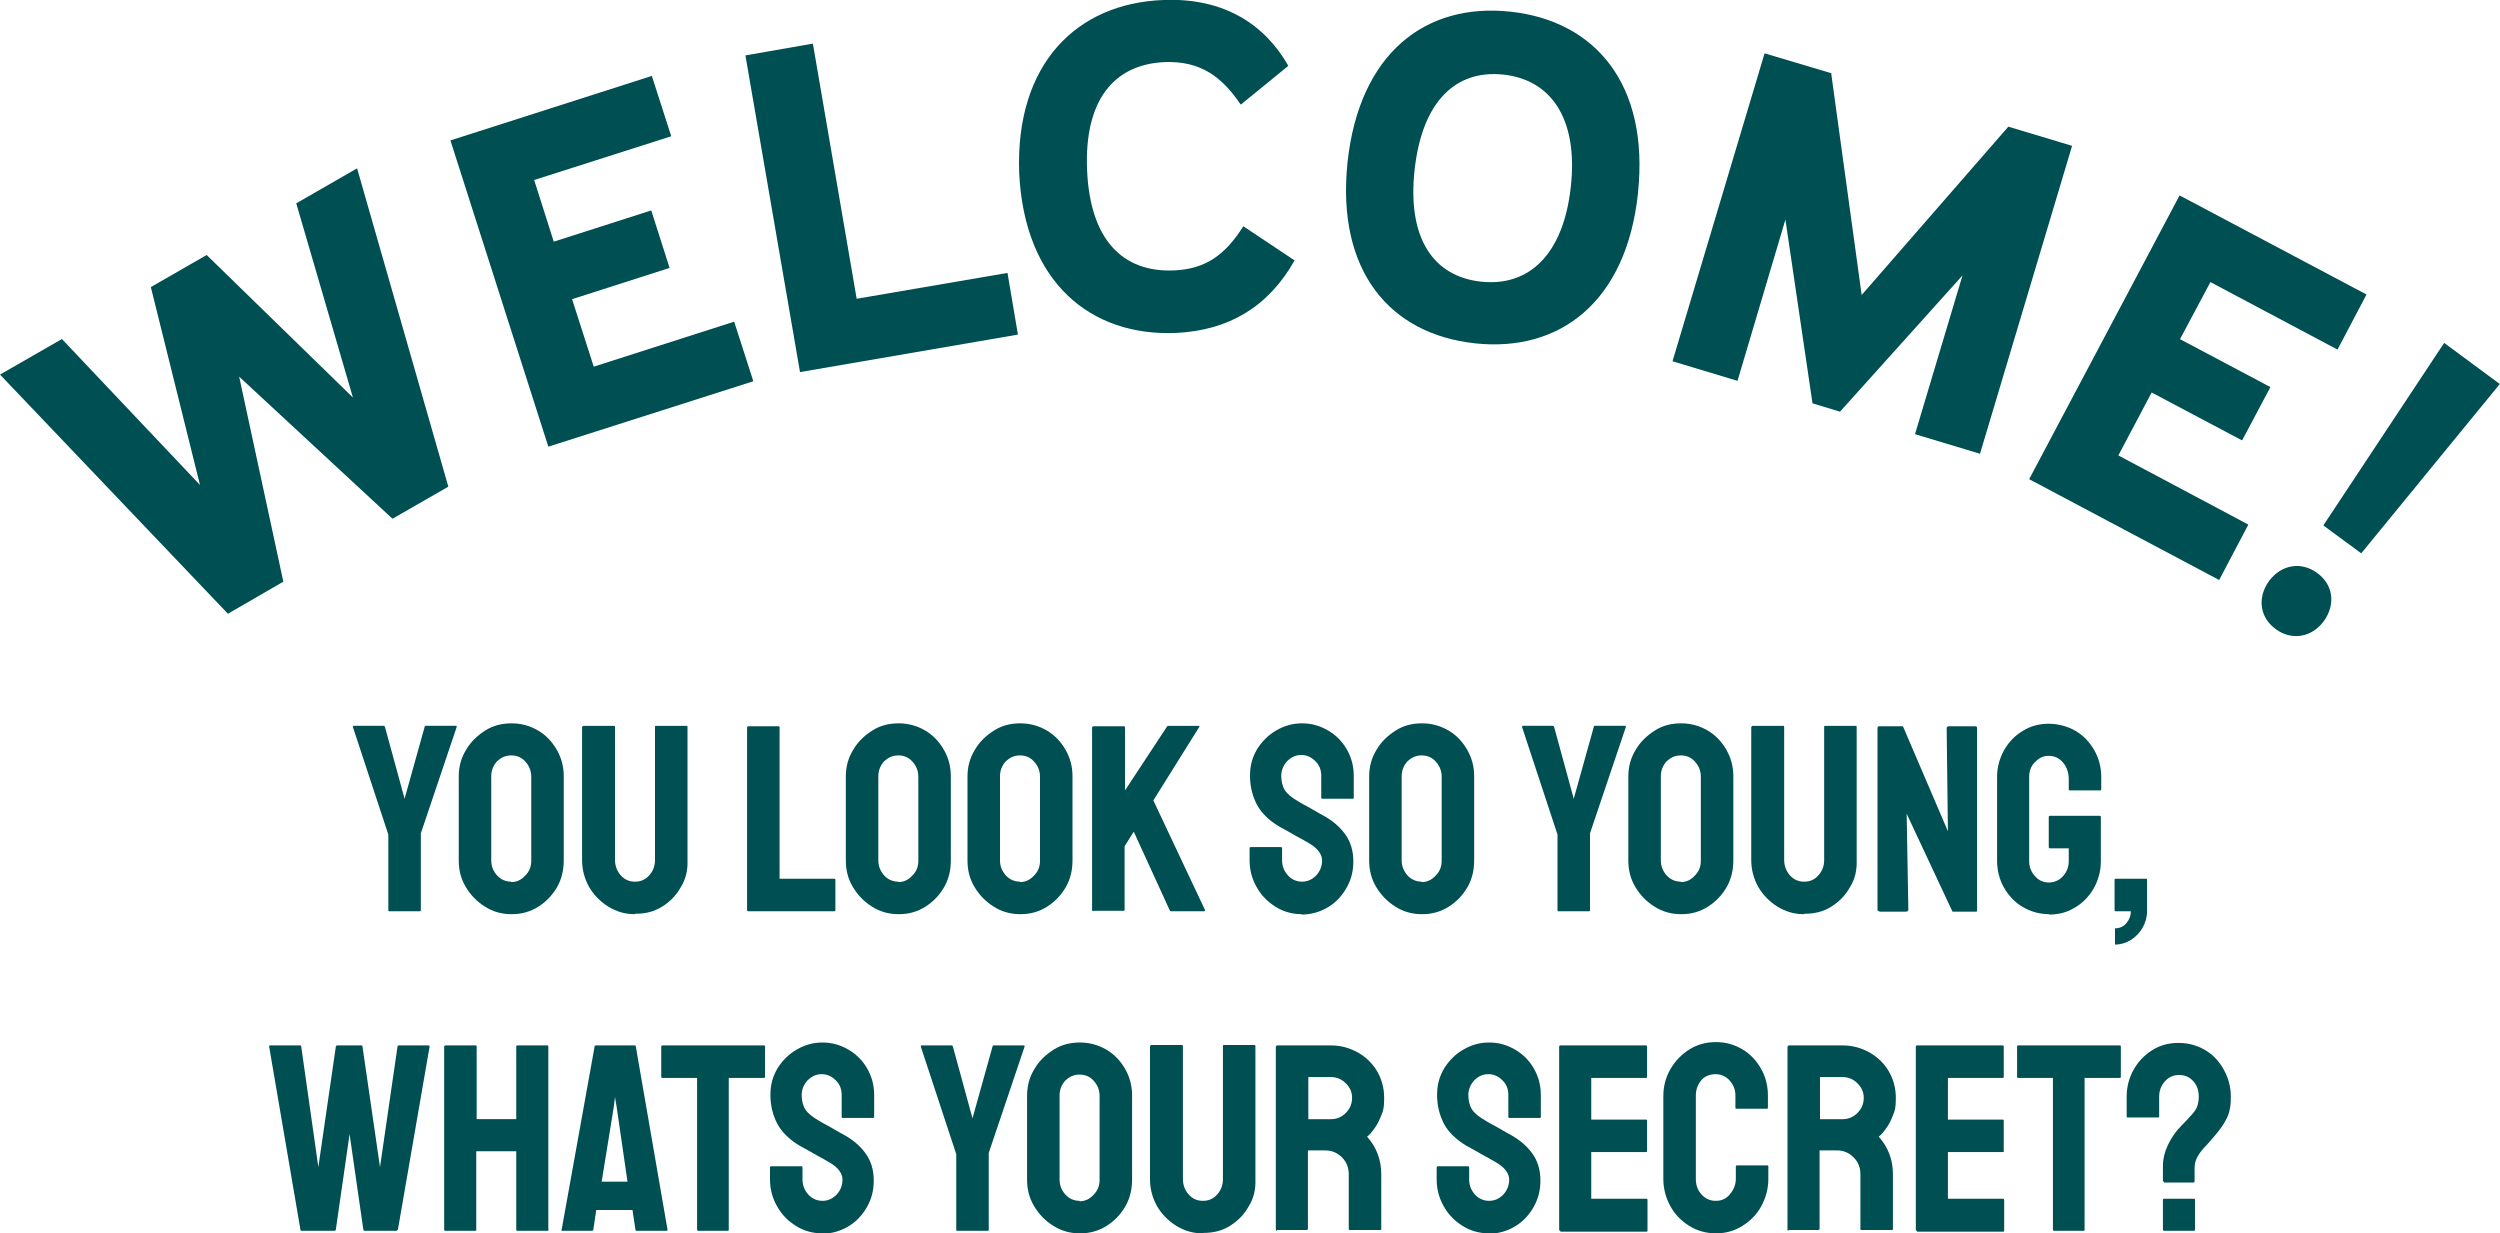
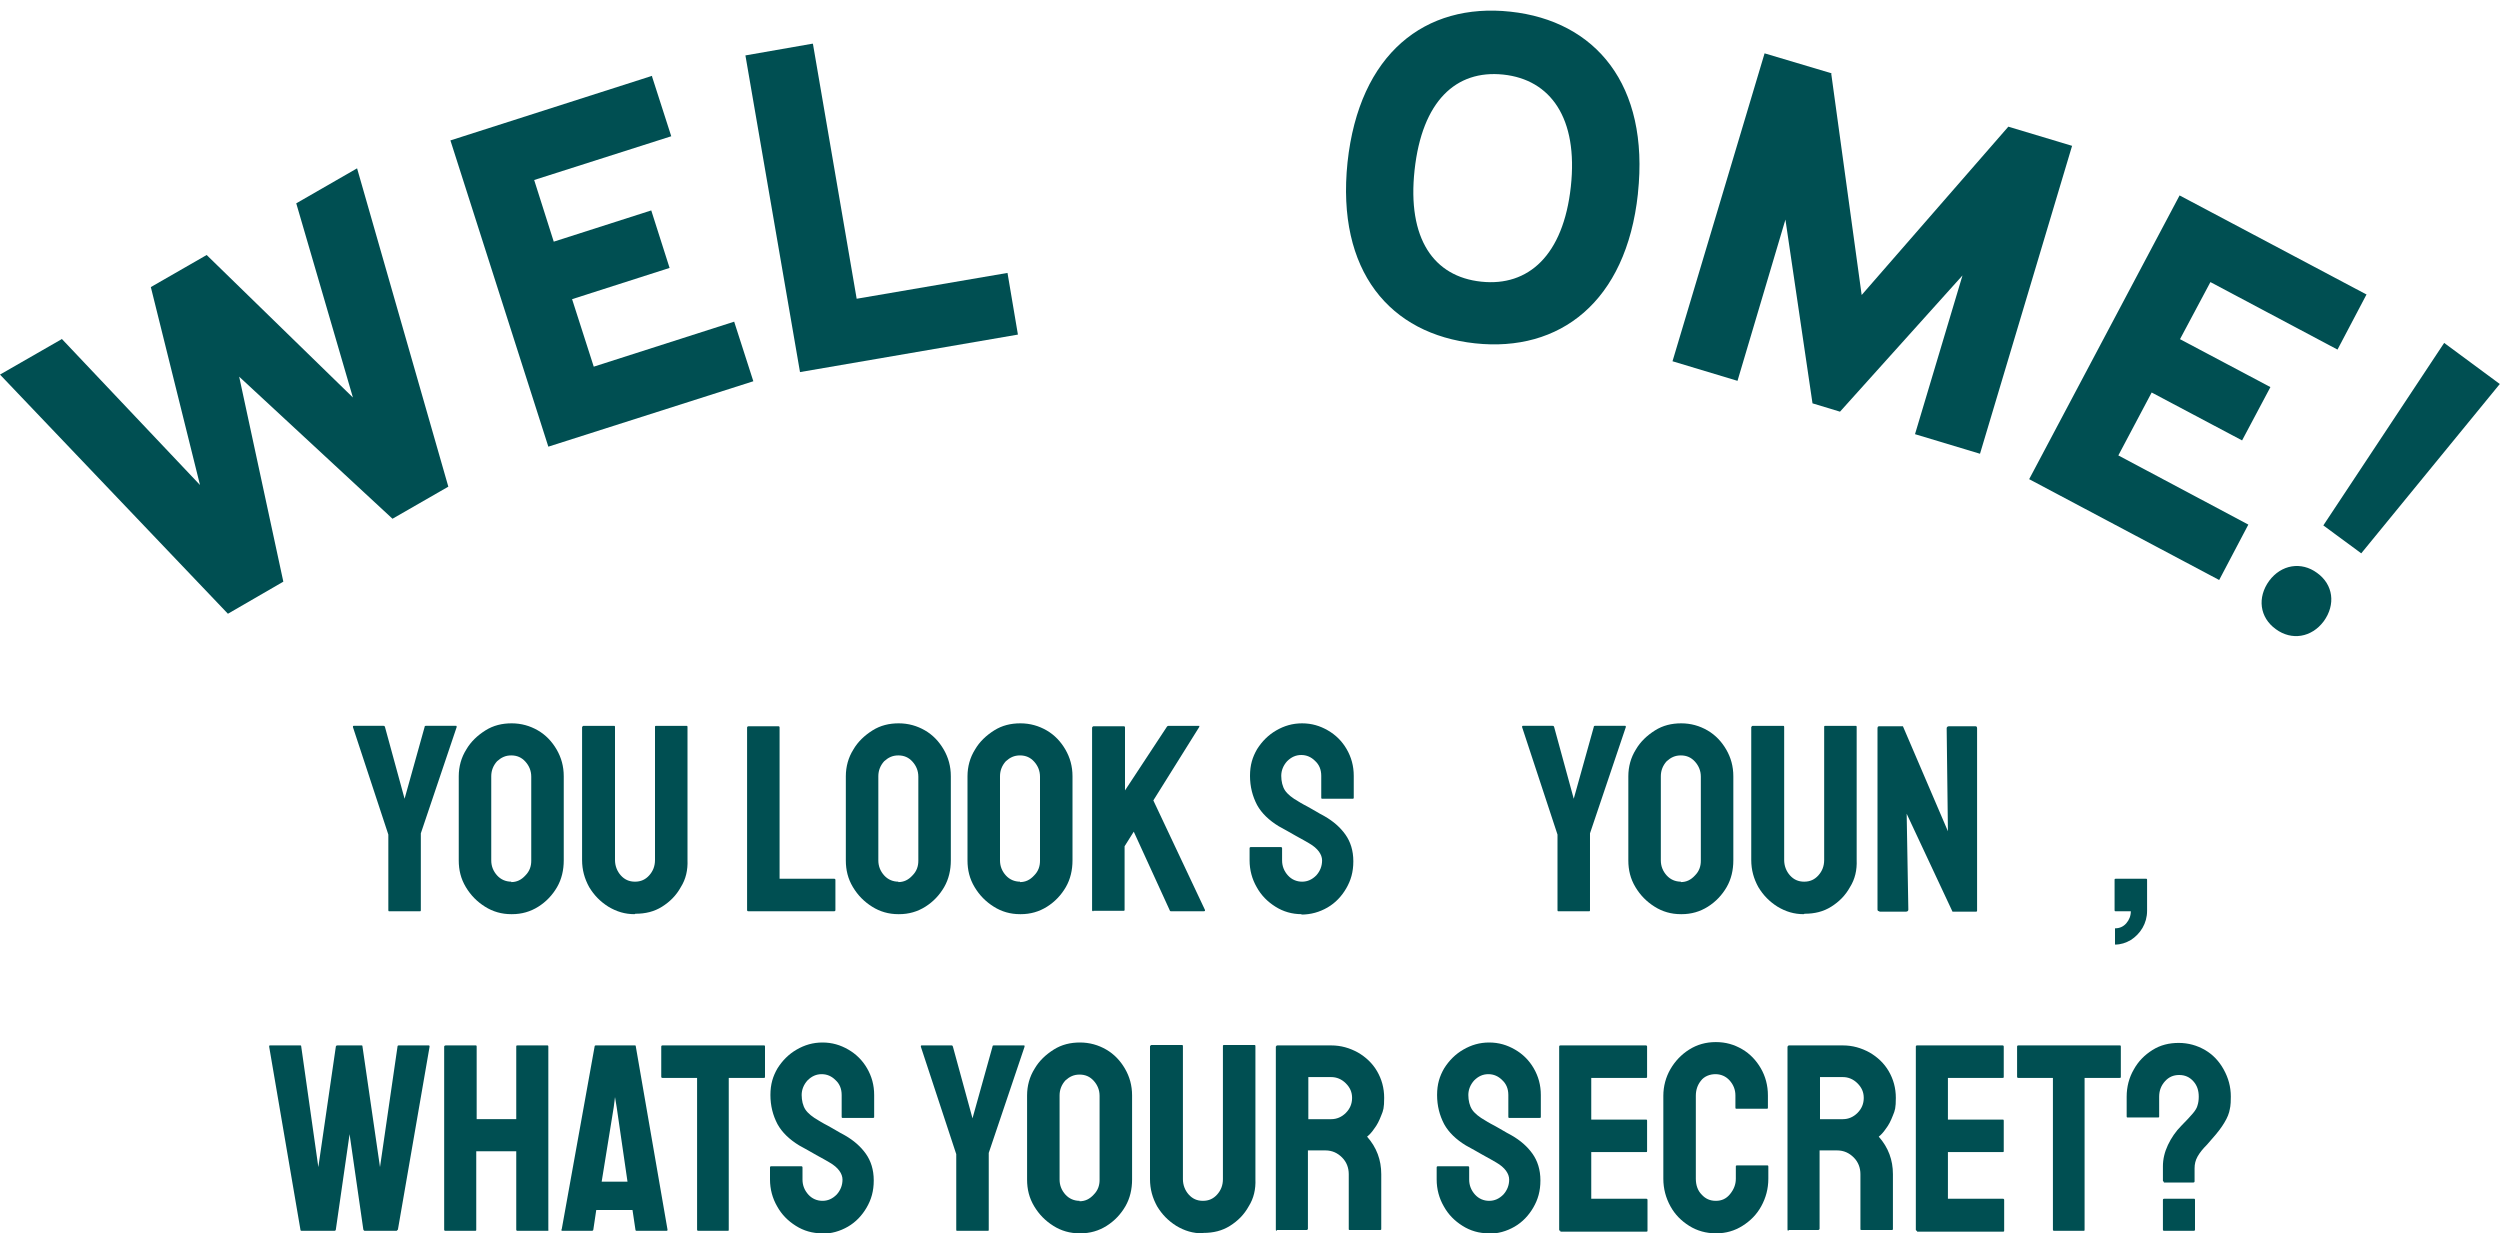
<svg xmlns="http://www.w3.org/2000/svg" version="1.1" viewBox="0 0 600 296">
  <defs>
    <style>
      .cls-1 {
        fill: #004f52;
      }
    </style>
  </defs>
  <g>
    <g id="Layer_1">
      <g>
        <path class="cls-1" d="M14.8,81.3l33.2,35.1-11.8-47.5,13.4-7.7,35.1,34.2-13.6-46.6,14.6-8.4,21.9,76.4-13.4,7.7-36.8-34.1,10.6,49.2-13.3,7.7L0,89.9l14.8-8.5Z" />
        <path class="cls-1" d="M156.5,18.4l4.6,14.3-32.9,10.5,4.7,14.8,23.4-7.5,4.4,13.8-23.4,7.5,5.2,16.2,33.7-10.8,4.6,14.3-49.2,15.7-23.5-73.5,48.4-15.5Z" />
        <path class="cls-1" d="M195.1,10.5l10.5,61.2,36.2-6.2,2.5,14.8-52.3,9-13.1-76,16-2.8Z" />
-         <path class="cls-1" d="M297.7,25c-4.4-6.5-9.5-10.4-18.1-10.1-12.3.5-19.4,9.2-18.7,25.9.7,16.7,8.5,24.6,20.8,24.1,7.7-.3,12.4-3.8,16.7-10.6l12.3,8.2c-6.3,11.2-15.9,16.8-28.4,17.4-20.6.9-36.5-12.2-37.7-38.5C243.7,15.4,258.3.8,279.2,0c14.8-.6,24.5,6.1,30,15.8l-11.4,9.3Z" />
        <path class="cls-1" d="M393.1,46.5c-2.8,26-18.8,38.1-39.1,35.9-20.4-2.2-33.3-17.3-30.6-43.4,2.8-26.2,18.7-38.4,39.1-36.2,20.4,2.2,33.4,17.5,30.6,43.6ZM339.5,40.8c-1.8,16.5,4.6,25.6,16,26.8,11.3,1.2,19.7-6.3,21.5-22.8,1.8-16.5-4.9-25.7-16.2-26.9-11.4-1.2-19.5,6.4-21.3,22.9Z" />
        <path class="cls-1" d="M439.5,17.7l7.3,53.1,35.2-40.4,15.3,4.6-22.1,73.9-15.6-4.7,11.4-38.1-29.4,32.7-6.6-2-6.5-44.1-11.5,38.7-15.6-4.7,22.1-73.9,16.1,4.8Z" />
        <path class="cls-1" d="M568,70.6l-7,13.3-30.5-16.2-7.3,13.7,21.7,11.5-6.8,12.8-21.7-11.5-8,15.1,31.2,16.6-7,13.3-45.6-24.2,36.1-68.1,44.9,23.8Z" />
        <path class="cls-1" d="M557.7,149.1c-2.9,3.9-7.7,4.7-11.5,1.9-3.9-2.8-4.5-7.6-1.6-11.6,2.9-3.9,7.7-4.7,11.5-1.9,3.9,2.8,4.5,7.6,1.6,11.6ZM600,92.1l-33.3,40.7-9.1-6.7,29-43.8,13.4,9.9Z" />
      </g>
      <g>
        <g>
          <path class="cls-1" d="M93.4,218.7c-.1,0-.2,0-.2-.3v-18.1c0,0-8.5-25.8-8.5-25.8,0-.2,0-.3.2-.3h7.1c.2,0,.3,0,.4.3l4.7,17.2,4.8-17.2c0-.2.1-.3.3-.3h7.2c.2,0,.2,0,.2.3l-8.6,25.5v18.4c0,.2,0,.3-.2.3h-7.3Z" />
          <path class="cls-1" d="M122.7,219.4c-2.3,0-4.4-.6-6.3-1.8-1.9-1.2-3.4-2.7-4.6-4.7s-1.7-4.1-1.7-6.4v-20.2c0-2.3.6-4.5,1.8-6.4,1.1-1.9,2.7-3.4,4.6-4.6,1.9-1.2,4-1.7,6.3-1.7s4.4.6,6.3,1.7c1.9,1.1,3.4,2.7,4.5,4.6,1.1,1.9,1.7,4,1.7,6.4v20.2c0,2.3-.5,4.5-1.6,6.4-1.1,1.9-2.6,3.5-4.5,4.7-1.9,1.2-4,1.8-6.3,1.8ZM122.7,211.7c1.3,0,2.4-.5,3.4-1.6,1-1,1.4-2.2,1.4-3.5v-20.2c0-1.4-.5-2.6-1.4-3.6-.9-1-2-1.5-3.4-1.5s-2.4.5-3.4,1.4c-.9,1-1.4,2.2-1.4,3.6v20.2c0,1.4.5,2.6,1.4,3.6.9,1,2.1,1.5,3.4,1.5Z" />
          <path class="cls-1" d="M152.3,219.4c-2.3,0-4.3-.6-6.3-1.8-1.9-1.2-3.4-2.7-4.6-4.7-1.1-2-1.7-4.1-1.7-6.5v-31.9c.1-.2.2-.3.4-.3h7.2c.2,0,.3,0,.3.3v31.9c0,1.4.5,2.7,1.4,3.7.9,1,2,1.5,3.4,1.5s2.5-.5,3.4-1.5c.9-1,1.4-2.2,1.4-3.7v-31.9c0-.2,0-.3.3-.3h7.2c.2,0,.3,0,.3.3v31.9c.1,2.4-.4,4.6-1.6,6.5-1.1,2-2.6,3.5-4.5,4.7-1.9,1.2-4,1.7-6.4,1.7Z" />
          <path class="cls-1" d="M179.6,218.7c-.2,0-.3-.1-.3-.3v-43.8c0-.2.2-.3.4-.3h7.1c.2,0,.3.1.3.3v36.3c0,0,13.1,0,13.1,0,.2,0,.3.1.3.3v7.2c0,.2-.1.3-.3.3h-20.6Z" />
          <path class="cls-1" d="M215.6,219.4c-2.3,0-4.4-.6-6.3-1.8-1.9-1.2-3.4-2.7-4.6-4.7s-1.7-4.1-1.7-6.4v-20.2c0-2.3.6-4.5,1.8-6.4,1.1-1.9,2.7-3.4,4.6-4.6,1.9-1.2,4-1.7,6.3-1.7s4.4.6,6.3,1.7c1.9,1.1,3.4,2.7,4.5,4.6,1.1,1.9,1.7,4,1.7,6.4v20.2c0,2.3-.5,4.5-1.6,6.4-1.1,1.9-2.6,3.5-4.5,4.7-1.9,1.2-4,1.8-6.3,1.8ZM215.6,211.7c1.3,0,2.4-.5,3.4-1.6,1-1,1.4-2.2,1.4-3.5v-20.2c0-1.4-.5-2.6-1.4-3.6-.9-1-2-1.5-3.4-1.5s-2.4.5-3.4,1.4c-.9,1-1.4,2.2-1.4,3.6v20.2c0,1.4.5,2.6,1.4,3.6.9,1,2.1,1.5,3.4,1.5Z" />
          <path class="cls-1" d="M244.8,219.4c-2.3,0-4.4-.6-6.3-1.8-1.9-1.2-3.4-2.7-4.6-4.7s-1.7-4.1-1.7-6.4v-20.2c0-2.3.6-4.5,1.8-6.4,1.1-1.9,2.7-3.4,4.6-4.6,1.9-1.2,4-1.7,6.3-1.7s4.4.6,6.3,1.7c1.9,1.1,3.4,2.7,4.5,4.6,1.1,1.9,1.7,4,1.7,6.4v20.2c0,2.3-.5,4.5-1.6,6.4-1.1,1.9-2.6,3.5-4.5,4.7-1.9,1.2-4,1.8-6.3,1.8ZM244.8,211.7c1.3,0,2.4-.5,3.4-1.6,1-1,1.4-2.2,1.4-3.5v-20.2c0-1.4-.5-2.6-1.4-3.6-.9-1-2-1.5-3.4-1.5s-2.4.5-3.4,1.4c-.9,1-1.4,2.2-1.4,3.6v20.2c0,1.4.5,2.6,1.4,3.6.9,1,2.1,1.5,3.4,1.5Z" />
          <path class="cls-1" d="M262.4,218.7c-.2,0-.3-.1-.3-.3v-43.8c.1-.2.2-.3.4-.3h7.2c.2,0,.3.1.3.3v15.1l10-15.2c.1-.2.3-.3.4-.3h7.3c.2,0,.2,0,.1.3l-11,17.6,12.4,26.3c0,.2,0,.3-.3.3h-7.8c-.2,0-.3,0-.4-.3l-8.6-18.8-2.2,3.5v15.2c0,.2,0,.3-.3.3h-7.2Z" />
          <path class="cls-1" d="M312.4,219.4c-2.3,0-4.4-.6-6.3-1.8-1.9-1.2-3.4-2.7-4.5-4.7-1.1-1.9-1.7-4.1-1.7-6.4v-2.9c0-.2.1-.3.3-.3h7.2c.2,0,.3.1.3.3v2.9c0,1.4.5,2.6,1.4,3.6.9,1,2.1,1.5,3.4,1.5s2.4-.5,3.4-1.5c.9-1,1.4-2.2,1.4-3.6s-1-2.9-3.1-4.1c-.7-.4-1.7-1-3.2-1.8-1.4-.8-2.8-1.6-4.1-2.3-2.3-1.4-4.1-3.1-5.2-5.1-1.1-2.1-1.7-4.4-1.7-7s.6-4.5,1.7-6.4c1.2-1.9,2.7-3.4,4.6-4.5,1.9-1.1,3.9-1.7,6.2-1.7s4.3.6,6.2,1.7c1.9,1.1,3.4,2.6,4.5,4.5,1.1,1.9,1.7,4,1.7,6.4v5.2c0,.2,0,.3-.3.3h-7.2c-.2,0-.3,0-.3-.3v-5.2c0-1.5-.5-2.7-1.5-3.6-.9-.9-2-1.4-3.3-1.4s-2.4.5-3.4,1.5c-.9,1-1.4,2.2-1.4,3.5s.3,2.6.9,3.5c.6.9,1.7,1.8,3.3,2.7.2.1.6.4,1.2.7s1.3.7,2,1.1c.7.4,1.4.8,1.9,1.1.6.3.9.5,1.1.6,2.1,1.2,3.8,2.7,5,4.4,1.2,1.7,1.9,3.8,1.9,6.4s-.6,4.6-1.7,6.5c-1.1,1.9-2.6,3.5-4.5,4.6-1.9,1.1-4,1.7-6.3,1.7Z" />
-           <path class="cls-1" d="M341.2,219.4c-2.3,0-4.4-.6-6.3-1.8-1.9-1.2-3.4-2.7-4.6-4.7s-1.7-4.1-1.7-6.4v-20.2c0-2.3.6-4.5,1.8-6.4,1.1-1.9,2.7-3.4,4.6-4.6,1.9-1.2,4-1.7,6.3-1.7s4.4.6,6.3,1.7c1.9,1.1,3.4,2.7,4.5,4.6,1.1,1.9,1.7,4,1.7,6.4v20.2c0,2.3-.5,4.5-1.6,6.4-1.1,1.9-2.6,3.5-4.5,4.7-1.9,1.2-4,1.8-6.3,1.8ZM341.2,211.7c1.3,0,2.4-.5,3.4-1.6,1-1,1.4-2.2,1.4-3.5v-20.2c0-1.4-.5-2.6-1.4-3.6-.9-1-2-1.5-3.4-1.5s-2.4.5-3.4,1.4c-.9,1-1.4,2.2-1.4,3.6v20.2c0,1.4.5,2.6,1.4,3.6.9,1,2.1,1.5,3.4,1.5Z" />
          <path class="cls-1" d="M374,218.7c-.1,0-.2,0-.2-.3v-18.1c0,0-8.5-25.8-8.5-25.8,0-.2,0-.3.2-.3h7.1c.2,0,.3,0,.4.3l4.7,17.2,4.8-17.2c0-.2.1-.3.3-.3h7.2c.2,0,.2,0,.2.3l-8.6,25.5v18.4c0,.2,0,.3-.2.3h-7.3Z" />
          <path class="cls-1" d="M403.4,219.4c-2.3,0-4.4-.6-6.3-1.8-1.9-1.2-3.4-2.7-4.6-4.7s-1.7-4.1-1.7-6.4v-20.2c0-2.3.6-4.5,1.8-6.4,1.1-1.9,2.7-3.4,4.6-4.6,1.9-1.2,4-1.7,6.3-1.7s4.4.6,6.3,1.7c1.9,1.1,3.4,2.7,4.5,4.6,1.1,1.9,1.7,4,1.7,6.4v20.2c0,2.3-.5,4.5-1.6,6.4-1.1,1.9-2.6,3.5-4.5,4.7-1.9,1.2-4,1.8-6.3,1.8ZM403.4,211.7c1.3,0,2.4-.5,3.4-1.6,1-1,1.4-2.2,1.4-3.5v-20.2c0-1.4-.5-2.6-1.4-3.6-.9-1-2-1.5-3.4-1.5s-2.4.5-3.4,1.4c-.9,1-1.4,2.2-1.4,3.6v20.2c0,1.4.5,2.6,1.4,3.6.9,1,2.1,1.5,3.4,1.5Z" />
          <path class="cls-1" d="M432.9,219.4c-2.3,0-4.3-.6-6.3-1.8-1.9-1.2-3.4-2.7-4.6-4.7-1.1-2-1.7-4.1-1.7-6.5v-31.9c.1-.2.2-.3.4-.3h7.2c.2,0,.3,0,.3.3v31.9c0,1.4.5,2.7,1.4,3.7.9,1,2,1.5,3.4,1.5s2.5-.5,3.4-1.5c.9-1,1.4-2.2,1.4-3.7v-31.9c0-.2,0-.3.3-.3h7.2c.2,0,.3,0,.3.3v31.9c.1,2.4-.4,4.6-1.6,6.5-1.1,2-2.6,3.5-4.5,4.7-1.9,1.2-4,1.7-6.4,1.7Z" />
          <path class="cls-1" d="M451.1,218.7c-.3,0-.5-.1-.5-.4v-43.5c0-.3.1-.5.4-.5h5.7l10.8,25.2-.3-24.7c0-.3.2-.5.6-.5h6.3c.3,0,.4.2.4.5v43.6c0,.3,0,.4-.3.4h-5.6l-11-23.5.4,23c0,.3-.2.5-.6.5h-6.4Z" />
-           <path class="cls-1" d="M491.8,219.4c-2.3,0-4.4-.6-6.3-1.7-1.9-1.1-3.4-2.7-4.5-4.6-1.1-1.9-1.7-4.1-1.7-6.5v-20.2c0-2.3.6-4.4,1.7-6.4,1.1-1.9,2.6-3.5,4.5-4.6,1.9-1.2,4-1.7,6.2-1.7s4.5.6,6.4,1.7c1.9,1.1,3.4,2.7,4.5,4.6,1.1,1.9,1.7,4.1,1.7,6.5v2.9c0,.2-.1.3-.3.3h-7.2c-.2,0-.3,0-.3-.3v-2.4c0-1.6-.5-3-1.4-4-.9-1.1-2.1-1.6-3.4-1.6s-2.3.5-3.3,1.5-1.4,2.2-1.4,3.6v20.2c0,1.4.5,2.6,1.4,3.6.9,1,2,1.5,3.3,1.5s2.5-.5,3.4-1.5c.9-1,1.4-2.2,1.4-3.6v-3.1h-4.5c-.2,0-.3-.1-.3-.3v-7.2c0-.2.1-.3.3-.3h11.9c.2,0,.3.1.3.3v10.6c0,2.4-.6,4.5-1.7,6.5-1.1,1.9-2.6,3.5-4.5,4.6-1.9,1.2-4,1.7-6.3,1.7Z" />
          <path class="cls-1" d="M507.6,226.8v-4c1.1,0,2-.4,2.7-1.2.7-.8,1.1-1.8,1.1-2.9h-3.6c-.2,0-.3,0-.3-.3v-7.2c0-.2,0-.3.3-.3h7.2c.2,0,.3,0,.3.3v7.4c0,1.5-.4,2.9-1.1,4.1-.7,1.2-1.7,2.2-2.8,2.9-1.2.7-2.4,1.1-3.8,1.1Z" />
        </g>
        <g>
          <path class="cls-1" d="M72.4,295.4c-.2,0-.3-.1-.3-.3l-7.5-43.9c0-.2,0-.3.2-.3h7.2c.2,0,.3,0,.3.3l4.1,28.9,4.2-28.9c0-.2.2-.3.4-.3h5.7c.2,0,.3,0,.3.3l4.2,28.9,4.2-28.9c0-.2.1-.3.3-.3h7.1c.2,0,.3,0,.3.3l-7.6,43.9c0,0-.2.2-.3.3h-7.7c-.1,0-.2-.1-.3-.3l-3.3-22.9-3.3,22.9c0,.2-.2.3-.3.3h-7.7Z" />
          <path class="cls-1" d="M106.9,295.4c-.2,0-.3-.1-.3-.3v-43.9c0-.2.2-.3.4-.3h7.1c.2,0,.3,0,.3.3v17.4c0,0,9.5,0,9.5,0v-17.4c0-.2,0-.3.3-.3h7.1c.2,0,.3,0,.3.3v43.9c.1.2,0,.3-.2.3h-7.2c-.2,0-.3-.1-.3-.3v-18.8h-9.6v18.8c0,.2,0,.3-.3.3h-7.2Z" />
          <path class="cls-1" d="M134.8,295.1l7.9-43.9c0-.2.1-.3.3-.3h9.3c.2,0,.3,0,.3.3l7.6,43.9c0,.2,0,.3-.3.3h-7.1c-.2,0-.3-.1-.3-.3l-.7-4.7h-8.7l-.7,4.7c0,.2-.2.3-.3.3h-7.1c-.2,0-.3-.1-.3-.3ZM144.5,283.6h6.1l-2.6-17.9-.4-2.4-.3,2.4-2.9,17.9Z" />
          <path class="cls-1" d="M167.6,295.4c-.2,0-.3-.1-.3-.3v-36.4h-8.3c-.2,0-.3-.1-.3-.3v-7.2c0-.2.1-.3.3-.3h24.3c.2,0,.3,0,.3.3v7.2c0,.2,0,.3-.3.3h-8.4v36.4c0,.2,0,.3-.2.3h-7.2Z" />
          <path class="cls-1" d="M197.3,296c-2.3,0-4.4-.6-6.3-1.8-1.9-1.2-3.4-2.7-4.5-4.7-1.1-1.9-1.7-4.1-1.7-6.4v-2.9c0-.2.1-.3.3-.3h7.2c.2,0,.3.1.3.3v2.9c0,1.4.5,2.6,1.4,3.6.9,1,2.1,1.5,3.4,1.5s2.4-.5,3.4-1.5c.9-1,1.4-2.2,1.4-3.6s-1-2.9-3.1-4.1c-.7-.4-1.7-1-3.2-1.8-1.4-.8-2.8-1.6-4.1-2.3-2.3-1.4-4.1-3.1-5.2-5.1-1.1-2.1-1.7-4.4-1.7-7s.6-4.5,1.7-6.4c1.2-1.9,2.7-3.4,4.6-4.5,1.9-1.1,3.9-1.7,6.2-1.7s4.3.6,6.2,1.7c1.9,1.1,3.4,2.6,4.5,4.5,1.1,1.9,1.7,4,1.7,6.4v5.2c0,.2,0,.3-.3.3h-7.2c-.2,0-.3,0-.3-.3v-5.2c0-1.5-.5-2.7-1.5-3.6-.9-.9-2-1.4-3.3-1.4s-2.4.5-3.4,1.5c-.9,1-1.4,2.2-1.4,3.5s.3,2.6.9,3.5c.6.9,1.7,1.8,3.3,2.7.2.1.6.4,1.2.7s1.3.7,2,1.1c.7.4,1.4.8,1.9,1.1.6.3.9.5,1.1.6,2.1,1.2,3.8,2.7,5,4.4,1.2,1.7,1.9,3.8,1.9,6.4s-.6,4.6-1.7,6.5c-1.1,1.9-2.6,3.5-4.5,4.6-1.9,1.1-4,1.7-6.3,1.7Z" />
          <path class="cls-1" d="M229.7,295.4c-.1,0-.2,0-.2-.3v-18.1c0,0-8.5-25.8-8.5-25.8,0-.2,0-.3.2-.3h7.1c.2,0,.3,0,.4.3l4.7,17.2,4.8-17.2c0-.2.1-.3.3-.3h7.2c.2,0,.2,0,.2.3l-8.6,25.5v18.4c0,.2,0,.3-.2.3h-7.3Z" />
          <path class="cls-1" d="M259.1,296c-2.3,0-4.4-.6-6.3-1.8-1.9-1.2-3.4-2.7-4.6-4.7s-1.7-4.1-1.7-6.4v-20.2c0-2.3.6-4.5,1.8-6.4,1.1-1.9,2.7-3.4,4.6-4.6,1.9-1.2,4-1.7,6.3-1.7s4.4.6,6.3,1.7c1.9,1.1,3.4,2.7,4.5,4.6,1.1,1.9,1.7,4,1.7,6.4v20.2c0,2.3-.5,4.5-1.6,6.4-1.1,1.9-2.6,3.5-4.5,4.7-1.9,1.2-4,1.8-6.3,1.8ZM259.1,288.3c1.3,0,2.4-.5,3.4-1.6,1-1,1.4-2.2,1.4-3.5v-20.2c0-1.4-.5-2.6-1.4-3.6-.9-1-2-1.5-3.4-1.5s-2.4.5-3.4,1.4c-.9,1-1.4,2.2-1.4,3.6v20.2c0,1.4.5,2.6,1.4,3.6.9,1,2.1,1.5,3.4,1.5Z" />
          <path class="cls-1" d="M288.6,296c-2.3,0-4.3-.6-6.3-1.8-1.9-1.2-3.4-2.7-4.6-4.7-1.1-2-1.7-4.1-1.7-6.5v-31.9c.1-.2.2-.3.4-.3h7.2c.2,0,.3,0,.3.3v31.9c0,1.4.5,2.7,1.4,3.7.9,1,2,1.5,3.4,1.5s2.5-.5,3.4-1.5c.9-1,1.4-2.2,1.4-3.7v-31.9c0-.2,0-.3.3-.3h7.2c.2,0,.3,0,.3.3v31.9c.1,2.4-.4,4.6-1.6,6.5-1.1,2-2.6,3.5-4.5,4.7-1.9,1.2-4,1.7-6.4,1.7Z" />
          <path class="cls-1" d="M306.5,295.4c-.2,0-.3-.1-.3-.3v-43.9c.1-.2.2-.3.4-.3h12.9c2.3,0,4.4.6,6.4,1.7,1.9,1.1,3.5,2.6,4.6,4.5,1.1,1.9,1.7,4,1.7,6.4s-.2,3-.7,4.2c-.5,1.3-1,2.3-1.7,3.2-.6.9-1.2,1.5-1.7,1.9,2.3,2.6,3.4,5.6,3.4,9v13.1c0,.2,0,.3-.3.3h-7.2c-.2,0-.3,0-.3-.2v-13.2c0-1.5-.5-2.9-1.6-4-1.1-1.1-2.4-1.7-4-1.7h-4.2v18.8c0,.2-.2.3-.3.3h-7.2ZM314,268.6h5.5c1.3,0,2.5-.5,3.5-1.5s1.5-2.2,1.5-3.6-.5-2.5-1.5-3.5c-1-1-2.2-1.5-3.5-1.5h-5.5v10Z" />
          <path class="cls-1" d="M357.3,296c-2.3,0-4.4-.6-6.3-1.8-1.9-1.2-3.4-2.7-4.5-4.7-1.1-1.9-1.7-4.1-1.7-6.4v-2.9c0-.2.1-.3.3-.3h7.2c.2,0,.3.1.3.3v2.9c0,1.4.5,2.6,1.4,3.6.9,1,2.1,1.5,3.4,1.5s2.4-.5,3.4-1.5c.9-1,1.4-2.2,1.4-3.6s-1-2.9-3.1-4.1c-.7-.4-1.7-1-3.2-1.8-1.4-.8-2.8-1.6-4.1-2.3-2.3-1.4-4.1-3.1-5.2-5.1-1.1-2.1-1.7-4.4-1.7-7s.6-4.5,1.7-6.4c1.2-1.9,2.7-3.4,4.6-4.5,1.9-1.1,3.9-1.7,6.2-1.7s4.3.6,6.2,1.7c1.9,1.1,3.4,2.6,4.5,4.5,1.1,1.9,1.7,4,1.7,6.4v5.2c0,.2,0,.3-.3.3h-7.2c-.2,0-.3,0-.3-.3v-5.2c0-1.5-.5-2.7-1.5-3.6-.9-.9-2-1.4-3.3-1.4s-2.4.5-3.4,1.5c-.9,1-1.4,2.2-1.4,3.5s.3,2.6.9,3.5c.6.9,1.7,1.8,3.3,2.7.2.1.6.4,1.2.7s1.3.7,2,1.1c.7.4,1.4.8,1.9,1.1.6.3.9.5,1.1.6,2.1,1.2,3.8,2.7,5,4.4,1.2,1.7,1.9,3.8,1.9,6.4s-.6,4.6-1.7,6.5c-1.1,1.9-2.6,3.5-4.5,4.6-1.9,1.1-4,1.7-6.3,1.7Z" />
          <path class="cls-1" d="M374.5,295.4c-.2,0-.3-.1-.3-.3v-43.9c0-.2.1-.3.3-.3h20.5c.2,0,.3.1.3.3v7.2c0,.2,0,.3-.3.3h-13.1v10h13.1c.2,0,.3,0,.3.3v7.2c0,.2,0,.3-.2.3h-13.2v11.2h13.2c.2,0,.3.1.3.3v7.3c0,.2,0,.3-.3.3h-20.6Z" />
          <path class="cls-1" d="M411.8,296c-2.3,0-4.5-.6-6.4-1.8-1.9-1.2-3.4-2.7-4.5-4.7-1.1-2-1.7-4.2-1.7-6.6v-19.9c0-2.3.6-4.5,1.7-6.4,1.1-1.9,2.6-3.5,4.5-4.7,1.9-1.2,4-1.8,6.4-1.8s4.4.6,6.3,1.7c1.9,1.1,3.4,2.7,4.5,4.6,1.1,1.9,1.7,4.1,1.7,6.5v2.9c0,.2,0,.3-.3.3h-7.2c-.2,0-.3,0-.3-.3v-2.9c0-1.4-.5-2.6-1.4-3.6-.9-1-2.1-1.5-3.4-1.5s-2.7.5-3.5,1.6c-.8,1-1.2,2.2-1.2,3.6v19.9c0,1.6.5,2.9,1.4,3.8.9,1,2,1.5,3.4,1.5s2.5-.5,3.4-1.6c.9-1.1,1.4-2.3,1.4-3.7v-2.9c0-.2,0-.3.3-.3h7.2c.2,0,.3,0,.3.3v2.9c0,2.4-.6,4.6-1.7,6.6-1.1,2-2.6,3.5-4.5,4.7-1.9,1.2-4,1.8-6.3,1.8Z" />
          <path class="cls-1" d="M429.3,295.4c-.2,0-.3-.1-.3-.3v-43.9c.1-.2.2-.3.4-.3h12.9c2.3,0,4.4.6,6.4,1.7,1.9,1.1,3.5,2.6,4.6,4.5,1.1,1.9,1.7,4,1.7,6.4s-.2,3-.7,4.2c-.5,1.3-1,2.3-1.7,3.2-.6.9-1.2,1.5-1.7,1.9,2.3,2.6,3.4,5.6,3.4,9v13.1c0,.2,0,.3-.3.3h-7.2c-.2,0-.3,0-.3-.2v-13.2c0-1.5-.5-2.9-1.6-4-1.1-1.1-2.4-1.7-4-1.7h-4.2v18.8c0,.2-.2.3-.3.3h-7.2ZM436.8,268.6h5.5c1.3,0,2.5-.5,3.5-1.5s1.5-2.2,1.5-3.6-.5-2.5-1.5-3.5c-1-1-2.2-1.5-3.5-1.5h-5.5v10Z" />
          <path class="cls-1" d="M460.1,295.4c-.2,0-.3-.1-.3-.3v-43.9c0-.2.1-.3.3-.3h20.5c.2,0,.3.1.3.3v7.2c0,.2,0,.3-.3.3h-13.1v10h13.1c.2,0,.3,0,.3.3v7.2c0,.2,0,.3-.2.3h-13.2v11.2h13.2c.2,0,.3.1.3.3v7.3c0,.2,0,.3-.3.3h-20.6Z" />
          <path class="cls-1" d="M493,295.4c-.2,0-.3-.1-.3-.3v-36.4h-8.3c-.2,0-.3-.1-.3-.3v-7.2c0-.2.1-.3.3-.3h24.3c.2,0,.3,0,.3.3v7.2c0,.2,0,.3-.3.3h-8.4v36.4c0,.2,0,.3-.2.3h-7.2Z" />
          <path class="cls-1" d="M519.4,283.6c-.2,0-.3,0-.3-.3v-3.4c0-1.7.4-3.4,1.2-5.1.8-1.7,1.9-3.3,3.2-4.6s2.2-2.3,2.8-3c.6-.7,1-1.4,1.1-1.9.2-.6.3-1.3.3-2.1,0-1.5-.4-2.7-1.3-3.7-.9-1-2-1.5-3.4-1.5s-2.5.5-3.4,1.5c-.9,1-1.4,2.2-1.4,3.7v4.7c0,.2,0,.3-.3.3h-7.2c-.2,0-.3,0-.3-.3v-4.7c0-2.4.6-4.6,1.7-6.5,1.1-2,2.6-3.5,4.5-4.7,1.9-1.2,4-1.7,6.3-1.7s4.4.6,6.3,1.7c1.9,1.1,3.4,2.7,4.5,4.7,1.1,2,1.7,4.1,1.7,6.5s-.2,2.7-.4,3.7c-.3,1.1-.9,2.2-1.7,3.4-.8,1.2-2,2.6-3.6,4.4-1.1,1.1-1.8,2-2.3,2.9s-.7,1.8-.7,2.8v3.1c0,.2-.1.3-.3.3h-7.1ZM519.4,295.4c-.2,0-.3-.1-.3-.3v-7.1c0-.2.1-.3.3-.3h7.1c.2,0,.3,0,.3.3v7.1c0,.2-.1.3-.3.3h-7.1Z" />
        </g>
      </g>
    </g>
  </g>
</svg>